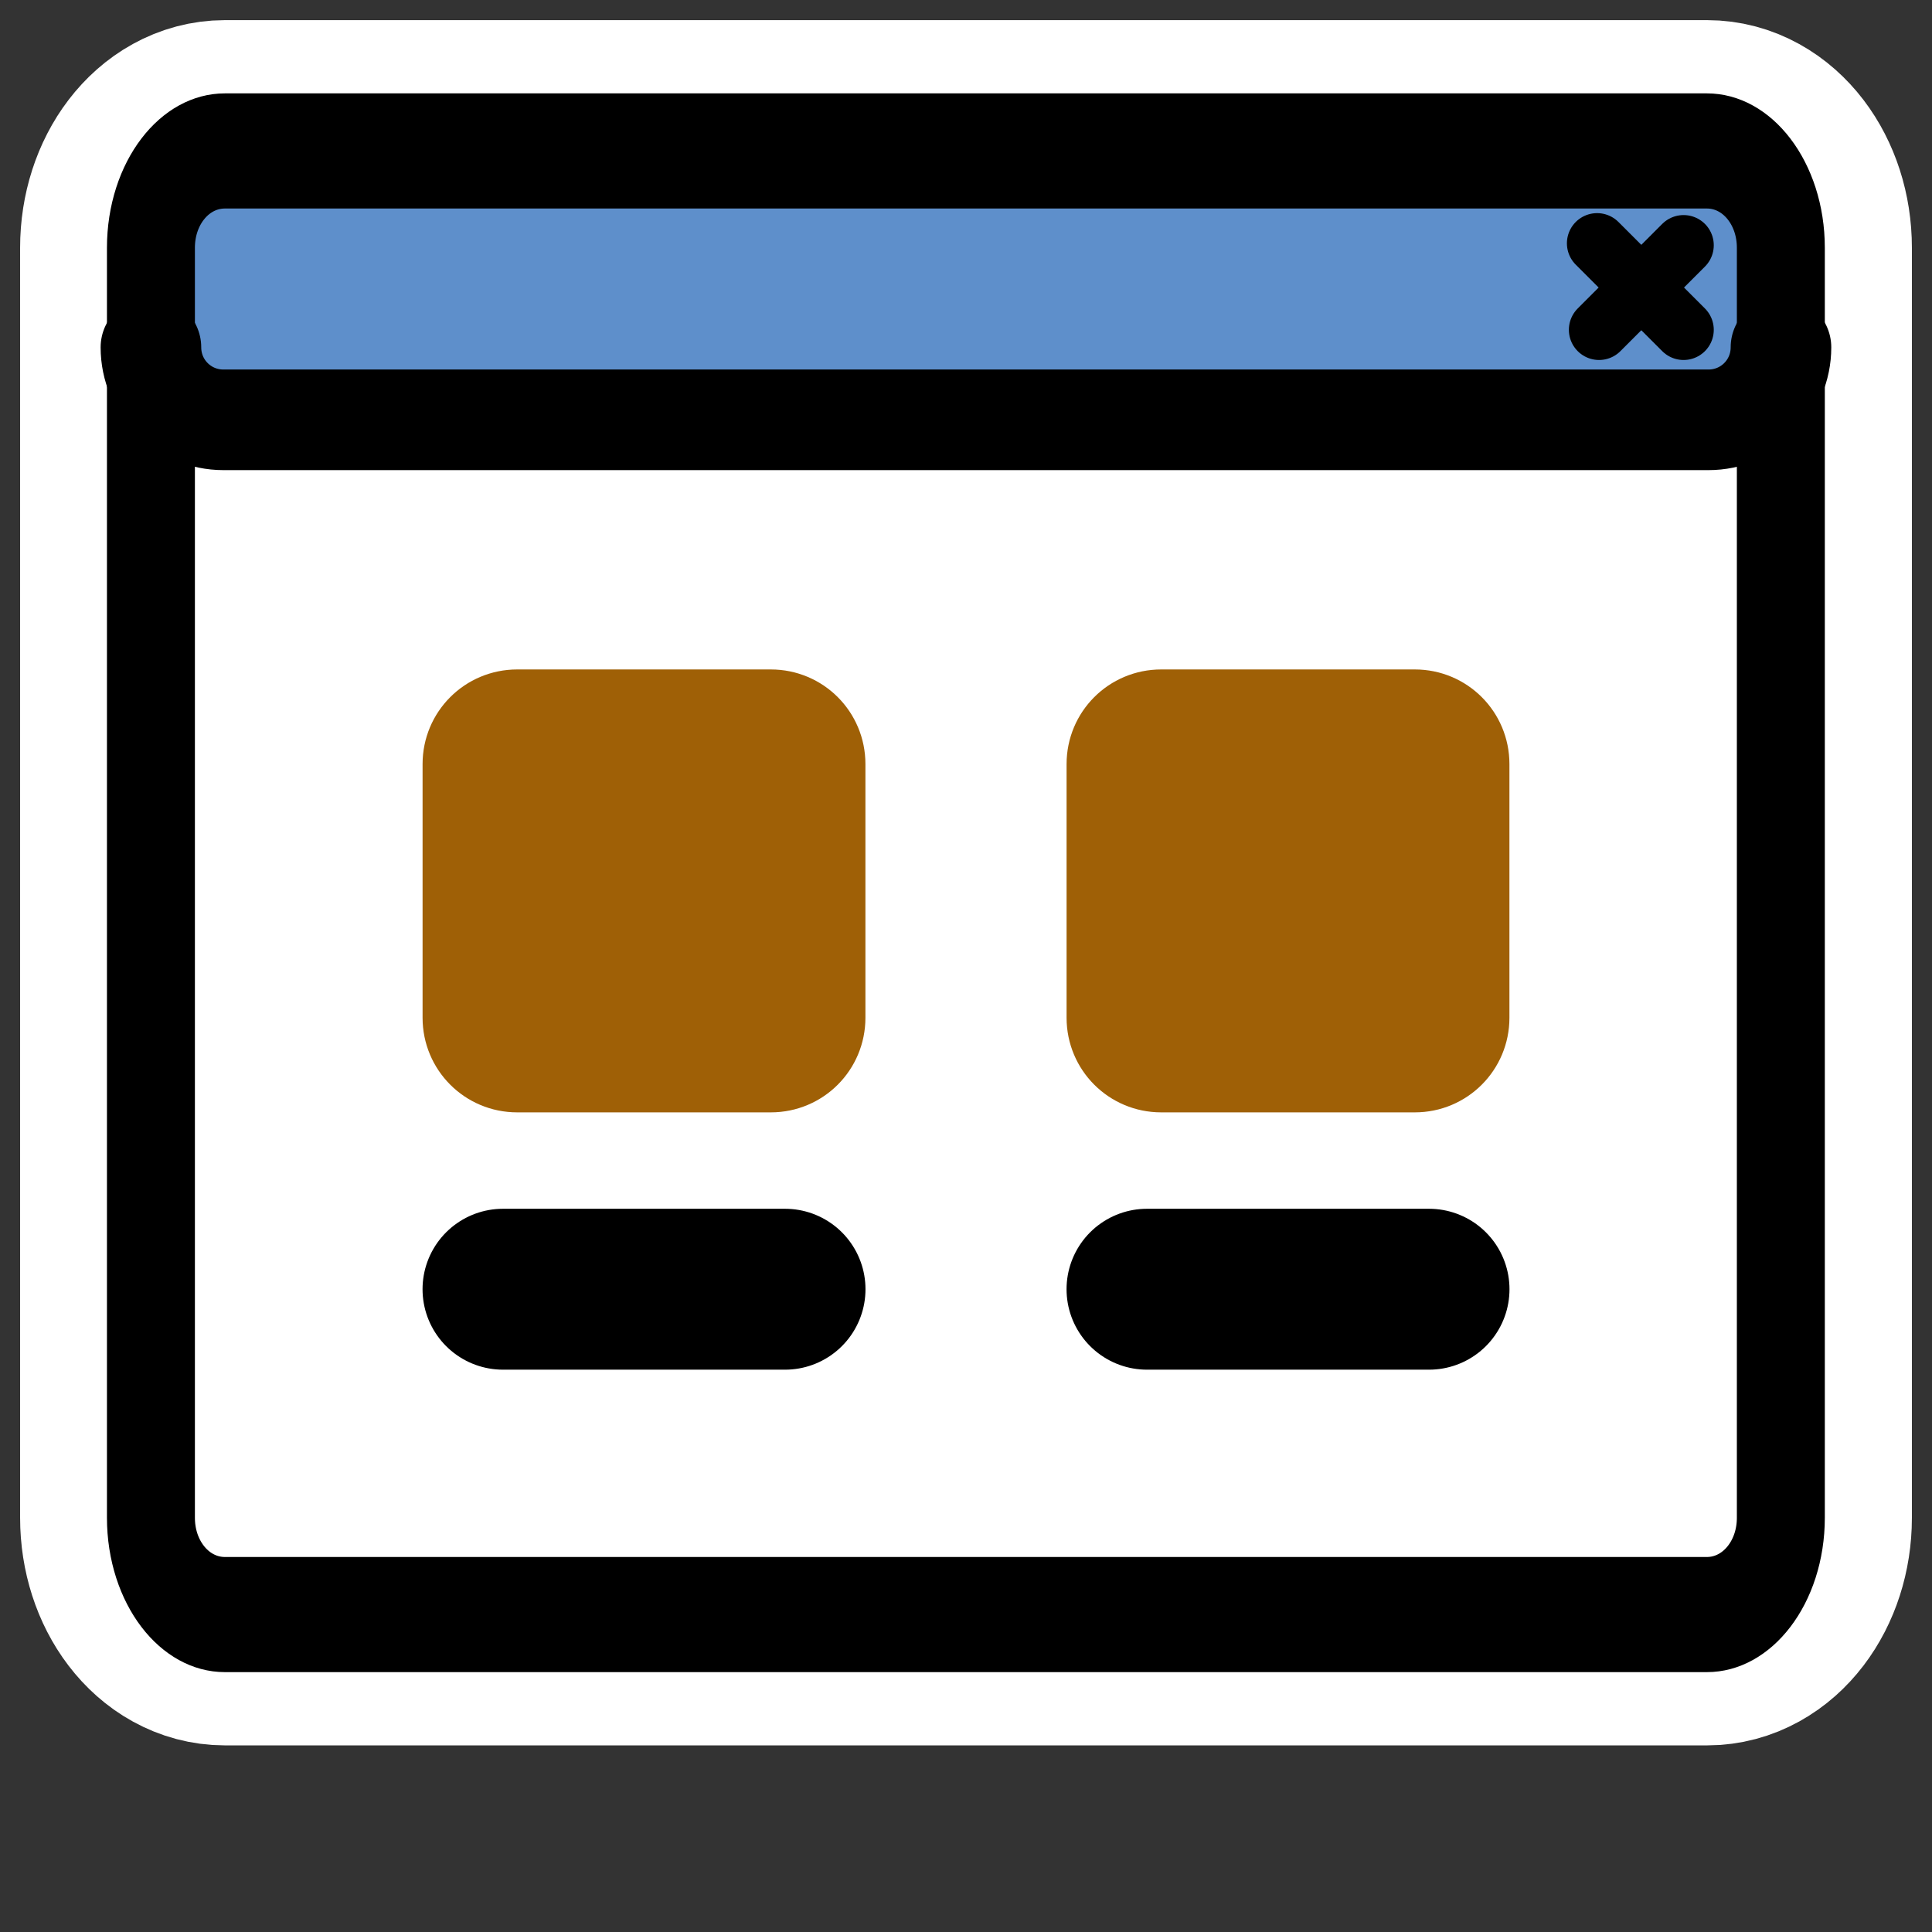
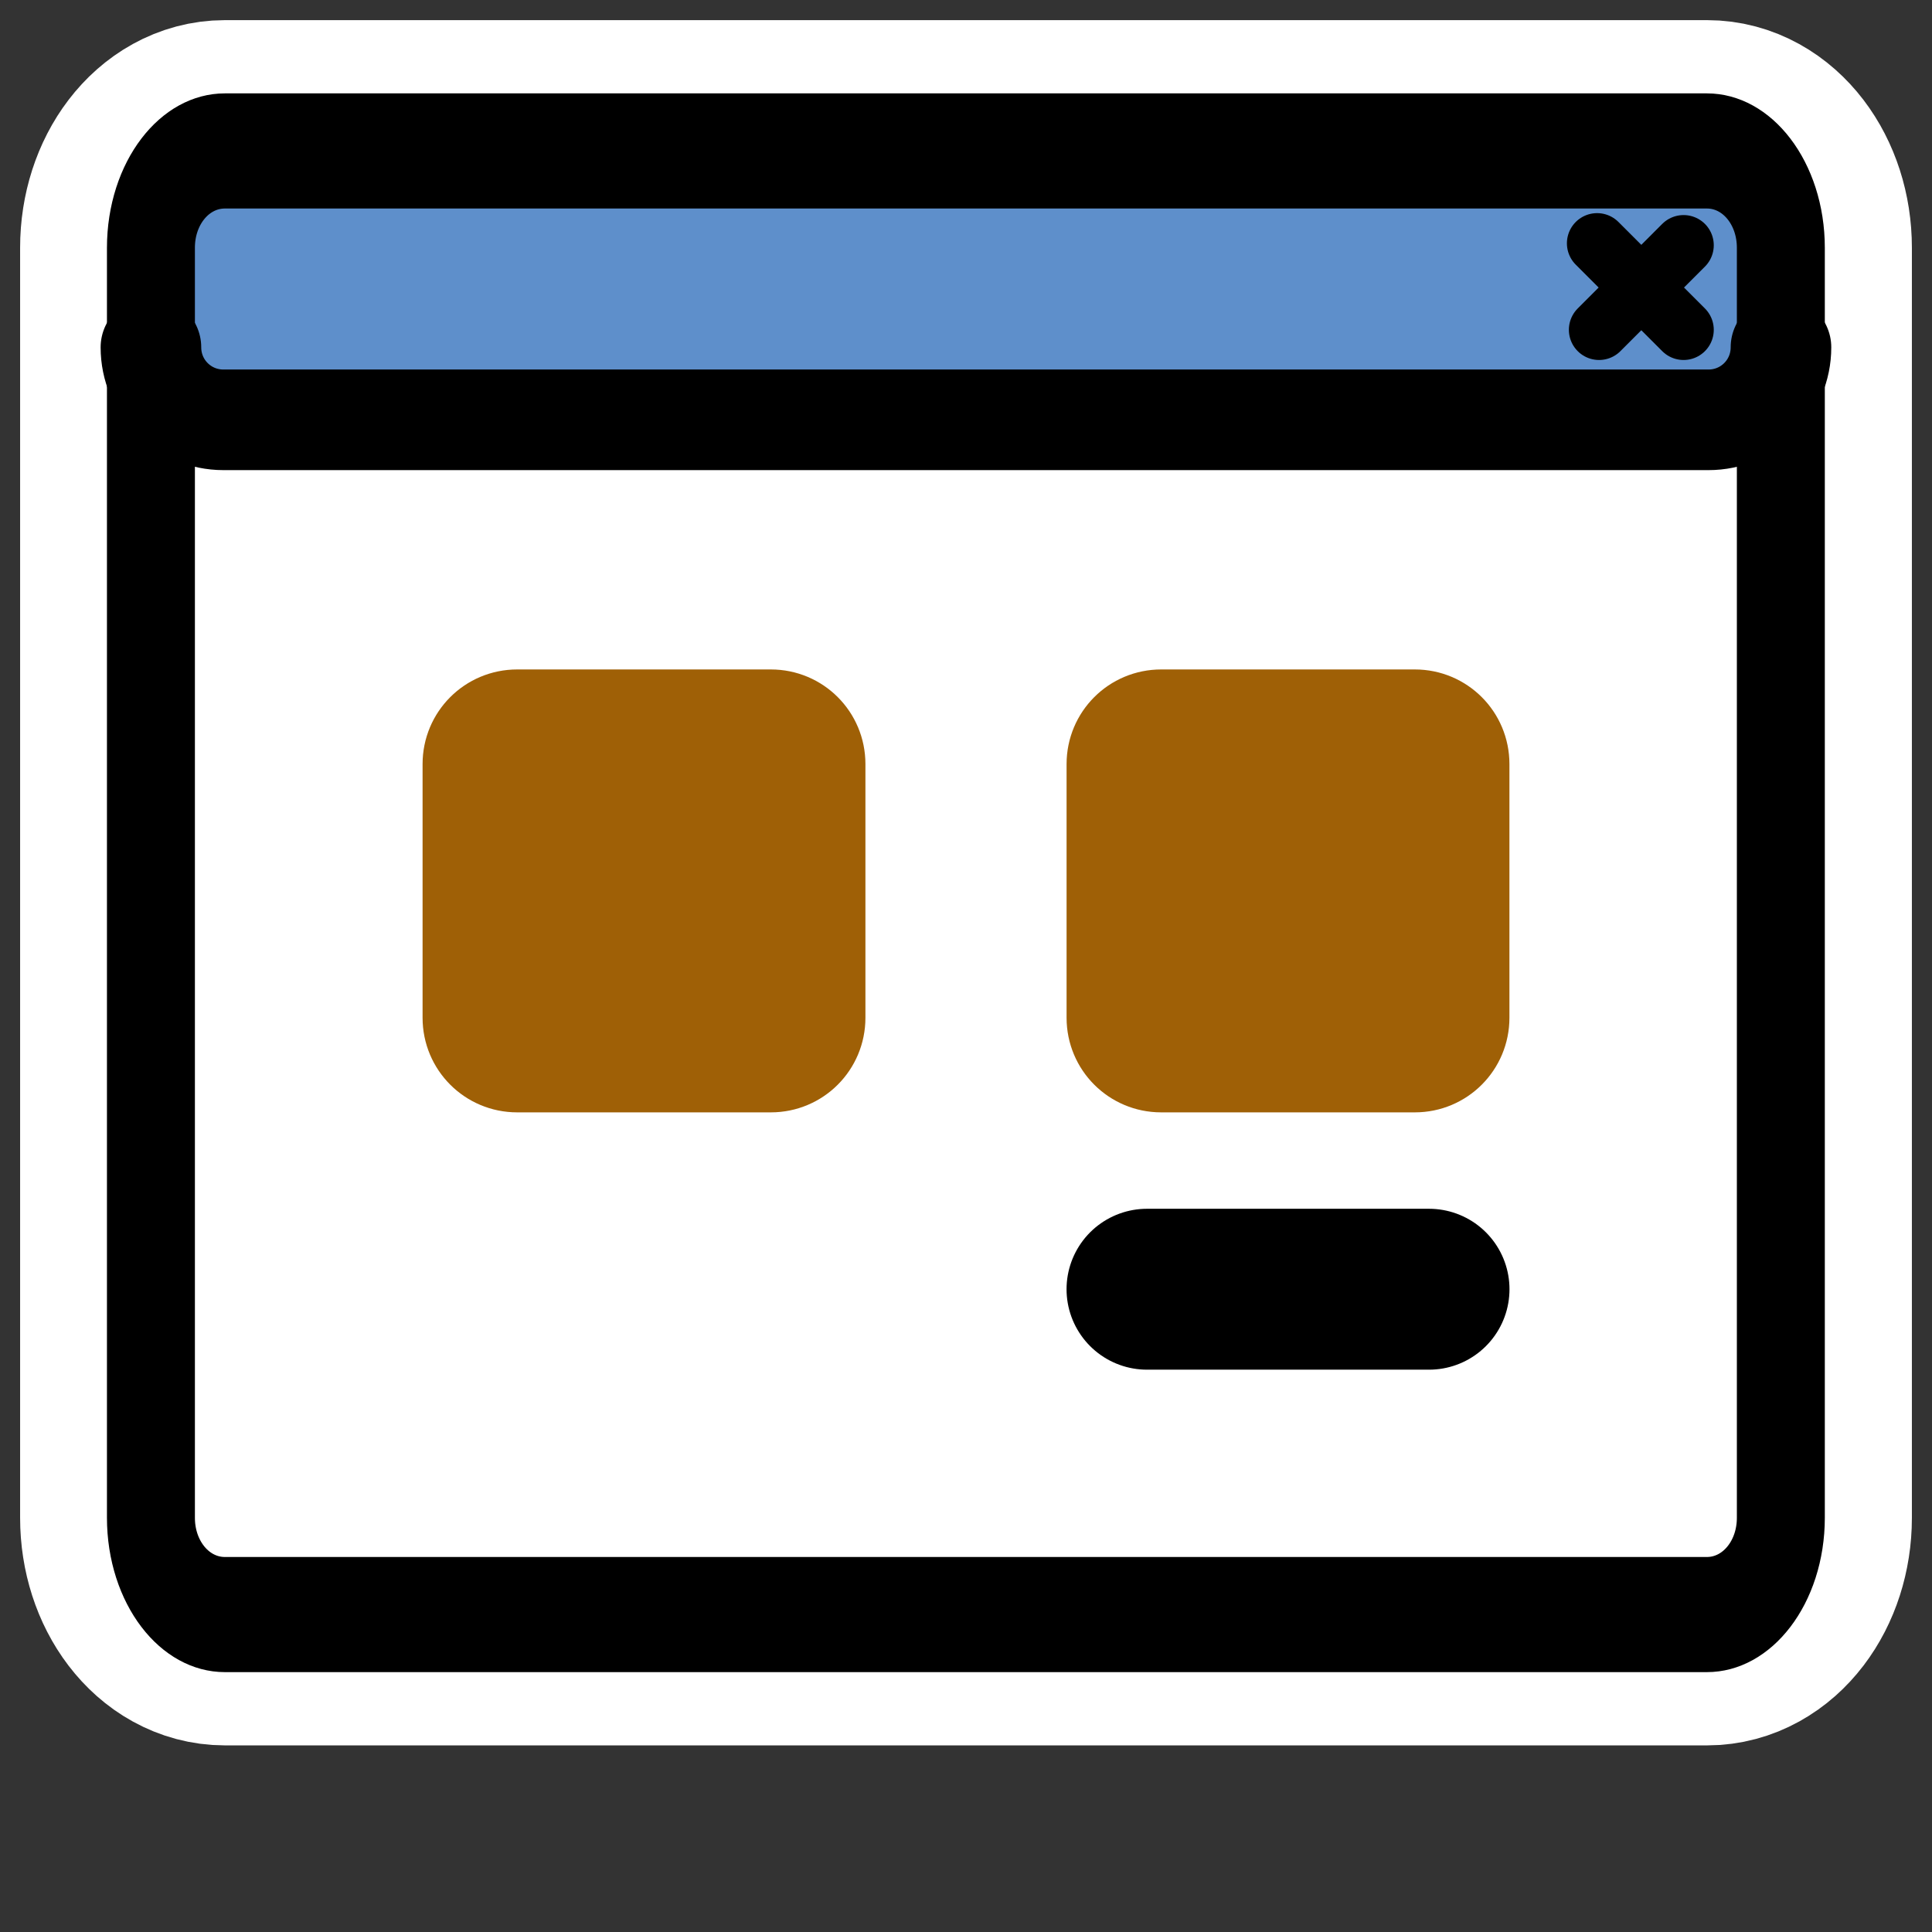
<svg xmlns="http://www.w3.org/2000/svg" xmlns:ns1="http://inkscape.sourceforge.net/DTD/sodipodi-0.dtd" xmlns:ns2="http://www.inkscape.org/namespaces/inkscape" id="svg1" ns1:docname="view_icon.svg" viewBox="0 0 60 60" ns1:version="0.32" _SVGFile__filename="oldscale/actions/view_icon.svg" version="1.0" y="0" x="0" ns2:version="0.41" ns1:docbase="/home/danny/work/icons/primary/scalable/actions">
  <rect x="0" y="0" width="60" height="60" fill="#333333" stroke="none" />
  <ns1:namedview id="base" bordercolor="#666666" ns2:pageshadow="2" ns2:window-y="0" pagecolor="#ffffff" ns2:window-height="691" ns2:zoom="9.8238824" ns2:window-x="0" borderopacity="1.0" ns2:current-layer="svg1" ns2:cx="42.668137" ns2:cy="30.793922" ns2:window-width="1020" ns2:pageopacity="0.0" />
  <path id="path1747" style="stroke-linejoin:round;stroke:#ffffff;stroke-linecap:round;stroke-width:8.125;fill:none" transform="translate(.848 -.94)" d="m6.136 5.628c-1.272 0-2.297 1.341-2.297 3.006v39.442c0 1.666 1.024 3.006 2.297 3.006h46.032c1.273 0 2.297-1.34 2.297-3.006v-39.442c0-1.666-1.024-3.006-2.297-3.006h-46.032z" />
  <g id="g1563" transform="matrix(.97 0 0 .97 .847 .231)">
    <path id="rect921" style="stroke-linejoin:round;fill-rule:evenodd;stroke-linecap:round;stroke-width:2.732;fill:#ffffff" transform="matrix(1 0 0 1.309 0 -8.485)" d="m6.326 9.992c-1.312 0-2.367 1.056-2.367 2.368v31.062c0 1.312 1.056 2.368 2.367 2.368h47.45c1.311 0 2.367-1.056 2.367-2.368v-31.062c0-1.312-1.056-2.368-2.367-2.368h-47.45z" />
    <path id="rect922" style="stroke-linejoin:round;fill-rule:evenodd;stroke-linecap:round;stroke-width:3.125;fill:#5e8fcb" d="m6.28 4.482c-1.286 0-2.321 1.035-2.321 2.321v4.079c0 1.286 1.035 2.321 2.321 2.321h47.542c1.286 0 2.321-1.035 2.321-2.321v-4.079c0-1.286-1.035-2.321-2.321-2.321h-47.542z" />
    <path id="path923" style="stroke-linejoin:round;stroke:#000000;stroke-linecap:round;stroke-width:1.933;fill:none" d="m53.029 7.614l-2.706 2.707m-0.063-2.769l2.769 2.769" />
    <path id="rect1561" style="stroke-linejoin:round;stroke:#000000;stroke-linecap:round;stroke-width:2.816;fill:none" transform="matrix(1 0 0 1.309 0 -8.485)" d="m6.326 9.992c-1.312 0-2.367 1.056-2.367 2.368v31.062c0 1.312 1.056 2.368 2.367 2.368h47.45c1.311 0 2.367-1.056 2.367-2.368v-31.062c0-1.312-1.056-2.368-2.367-2.368h-47.45z" />
    <path id="rect1558" style="stroke-linejoin:round;stroke:#000000;stroke-linecap:round;stroke-width:3.221;fill:none" d="m3.959 10.882c0 1.286 1.035 2.321 2.321 2.321h47.546c1.286 0 2.321-1.035 2.321-2.321" />
  </g>
  <g id="g1344" transform="translate(.215)">
    <g id="g1331" transform="translate(0 .204)">
      <path id="rect1414" style="stroke-linejoin:round;fill-rule:evenodd;stroke:#9f6006;stroke-width:2.499;fill:#9f6006" d="m15.846 21.836h7.879c0.935 0 1.687 0.753 1.687 1.688v7.88c0 0.935-0.752 1.688-1.687 1.688h-7.879c-0.935 0-1.688-0.753-1.688-1.688v-7.88c0-0.935 0.753-1.688 1.688-1.688z" />
-       <path id="path1094" style="stroke-linejoin:round;stroke:#000000;stroke-linecap:round;stroke-width:4.997;fill:none" d="m15.406 39.834h8.759" />
    </g>
    <g id="g1335" transform="translate(20 .204)">
      <path id="path1337" style="stroke-linejoin:round;fill-rule:evenodd;stroke:#9f6006;stroke-width:2.499;fill:#9f6006" d="m15.846 21.836h7.879c0.935 0 1.687 0.753 1.687 1.688v7.88c0 0.935-0.752 1.688-1.687 1.688h-7.879c-0.935 0-1.688-0.753-1.688-1.688v-7.88c0-0.935 0.753-1.688 1.688-1.688z" />
      <path id="path1339" style="stroke-linejoin:round;stroke:#000000;stroke-linecap:round;stroke-width:4.997;fill:none" d="m15.406 39.834h8.759" />
    </g>
  </g>
</svg>